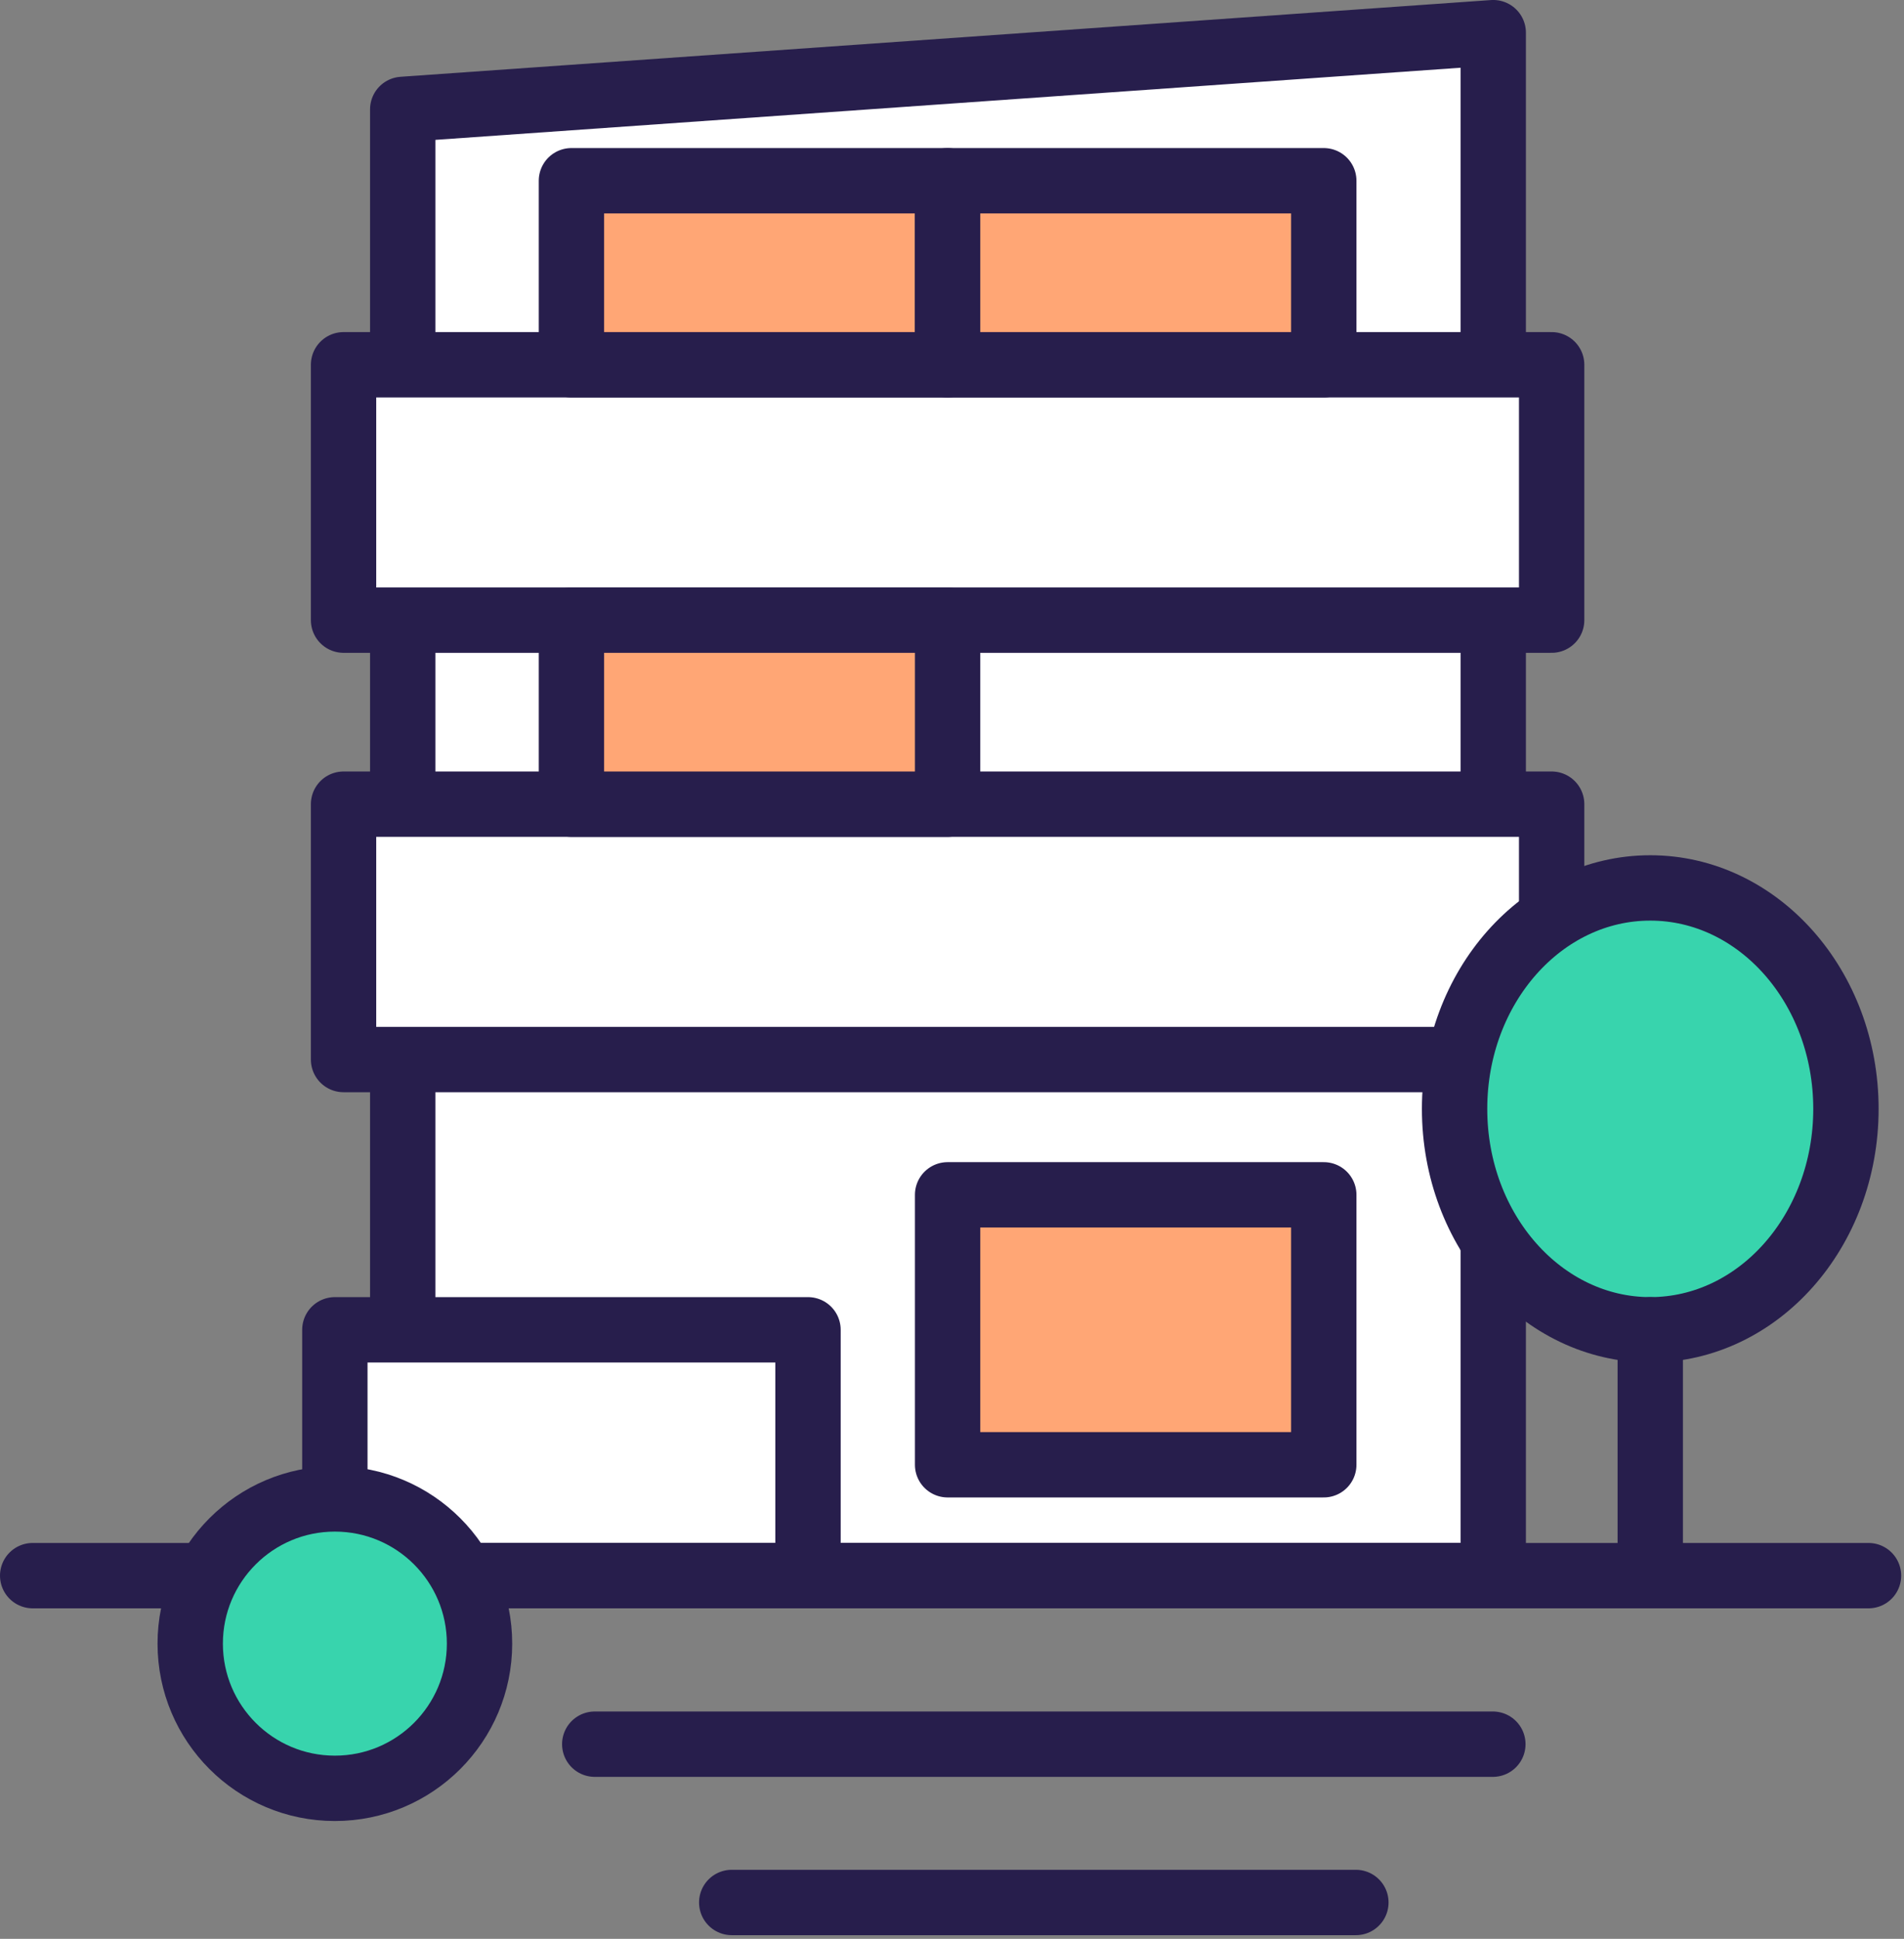
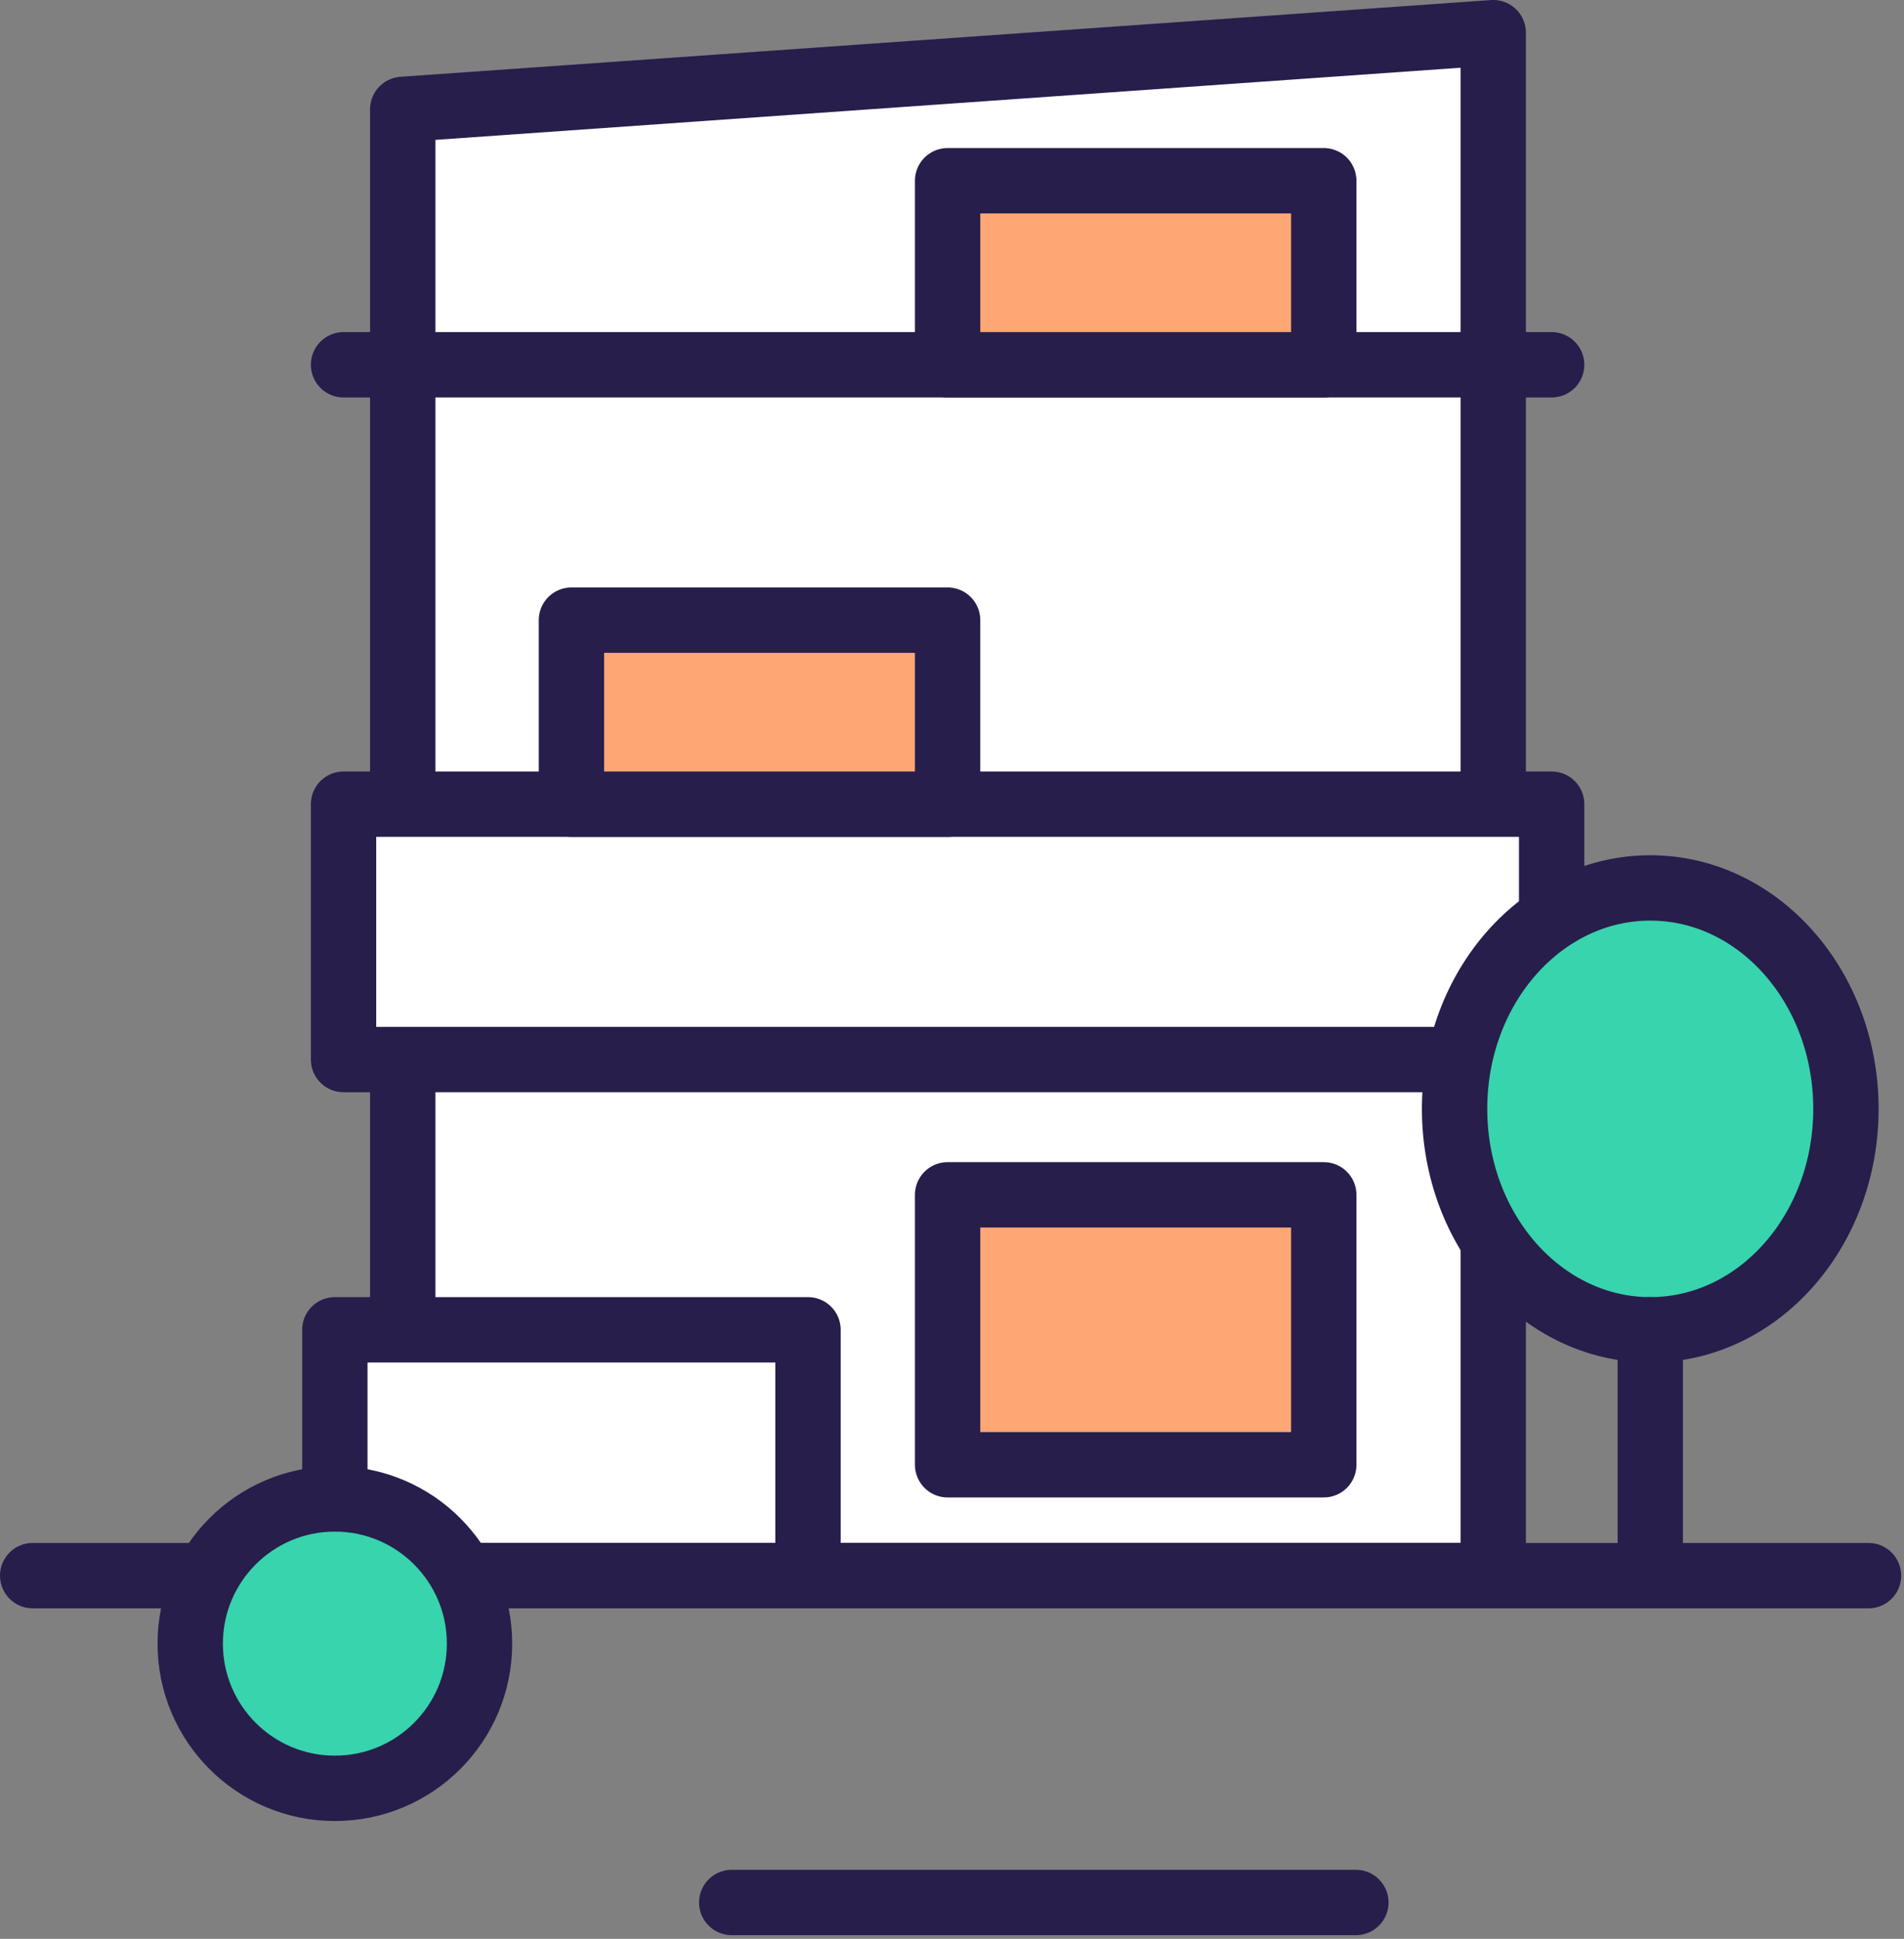
<svg xmlns="http://www.w3.org/2000/svg" width="279" height="284" viewBox="0 0 279 284" fill="none">
  <rect x="0" y="0" width="279" height="284" fill="#808080" stroke="none" />
  <g clip-path="url(#clip0_176_386)">
    <path d="M218.809 230.796H59.012V16.025L218.809 4.785V230.796Z" fill="white" stroke="#271E4C" stroke-width="9.576" stroke-linecap="round" stroke-linejoin="round" />
-     <path d="M227.368 53.432H50.341V90.837H227.368V53.432Z" fill="white" stroke="#271E4C" stroke-width="9.576" stroke-linecap="round" stroke-linejoin="round" />
+     <path d="M227.368 53.432H50.341H227.368V53.432Z" fill="white" stroke="#271E4C" stroke-width="9.576" stroke-linecap="round" stroke-linejoin="round" />
    <path d="M227.368 117.794H50.341V155.199H227.368V117.794Z" fill="white" stroke="#271E4C" stroke-width="9.576" stroke-linecap="round" stroke-linejoin="round" />
    <path d="M138.856 90.837H83.734V117.794H138.856V90.837Z" fill="#FFA675" stroke="#271E4C" stroke-width="9.576" stroke-linecap="round" stroke-linejoin="round" />
-     <path d="M138.856 26.475H83.734V53.432H138.856V26.475Z" fill="#FFA675" stroke="#271E4C" stroke-width="9.576" stroke-linecap="round" stroke-linejoin="round" />
    <path d="M193.977 26.475H138.856V53.432H193.977V26.475Z" fill="#FFA675" stroke="#271E4C" stroke-width="9.576" stroke-linecap="round" stroke-linejoin="round" />
    <path d="M193.977 175.018H138.856V214.556H193.977V175.018Z" fill="#FFA675" stroke="#271E4C" stroke-width="9.576" stroke-linecap="round" stroke-linejoin="round" />
    <path d="M118.4 194.789H49.068V230.801H118.4V194.789Z" fill="white" stroke="#271E4C" stroke-width="9.576" stroke-linecap="round" stroke-linejoin="round" />
    <path d="M241.818 194.787C257.654 194.787 270.492 180.298 270.492 162.425C270.492 144.552 257.654 130.063 241.818 130.063C225.983 130.063 213.145 144.552 213.145 162.425C213.145 180.298 225.983 194.787 241.818 194.787Z" fill="#38D4AD" stroke="#271E4C" stroke-width="9.576" stroke-linecap="round" stroke-linejoin="round" />
    <path d="M241.818 194.789V230.799" stroke="#271E4C" stroke-width="9.576" stroke-linecap="round" stroke-linejoin="round" />
    <path d="M4.788 230.799H273.799" stroke="#271E4C" stroke-width="9.576" stroke-linecap="round" stroke-linejoin="round" />
    <path d="M49.07 261.953C60.776 261.953 70.266 252.462 70.266 240.756C70.266 229.049 60.776 219.559 49.07 219.559C37.363 219.559 27.873 229.049 27.873 240.756C27.873 252.462 37.363 261.953 49.07 261.953Z" fill="#38D4AD" stroke="#271E4C" stroke-width="9.576" stroke-linecap="round" stroke-linejoin="round" />
-     <path d="M87.15 255.485H218.754" stroke="#271E4C" stroke-width="9.576" stroke-linecap="round" stroke-linejoin="round" />
    <path d="M107.223 278.673H198.682" stroke="#271E4C" stroke-width="9.576" stroke-linecap="round" stroke-linejoin="round" />
  </g>
  <defs>
    <clipPath id="clip0_176_386">
      <rect width="278.587" height="283.461" fill="white" />
    </clipPath>
  </defs>
</svg>